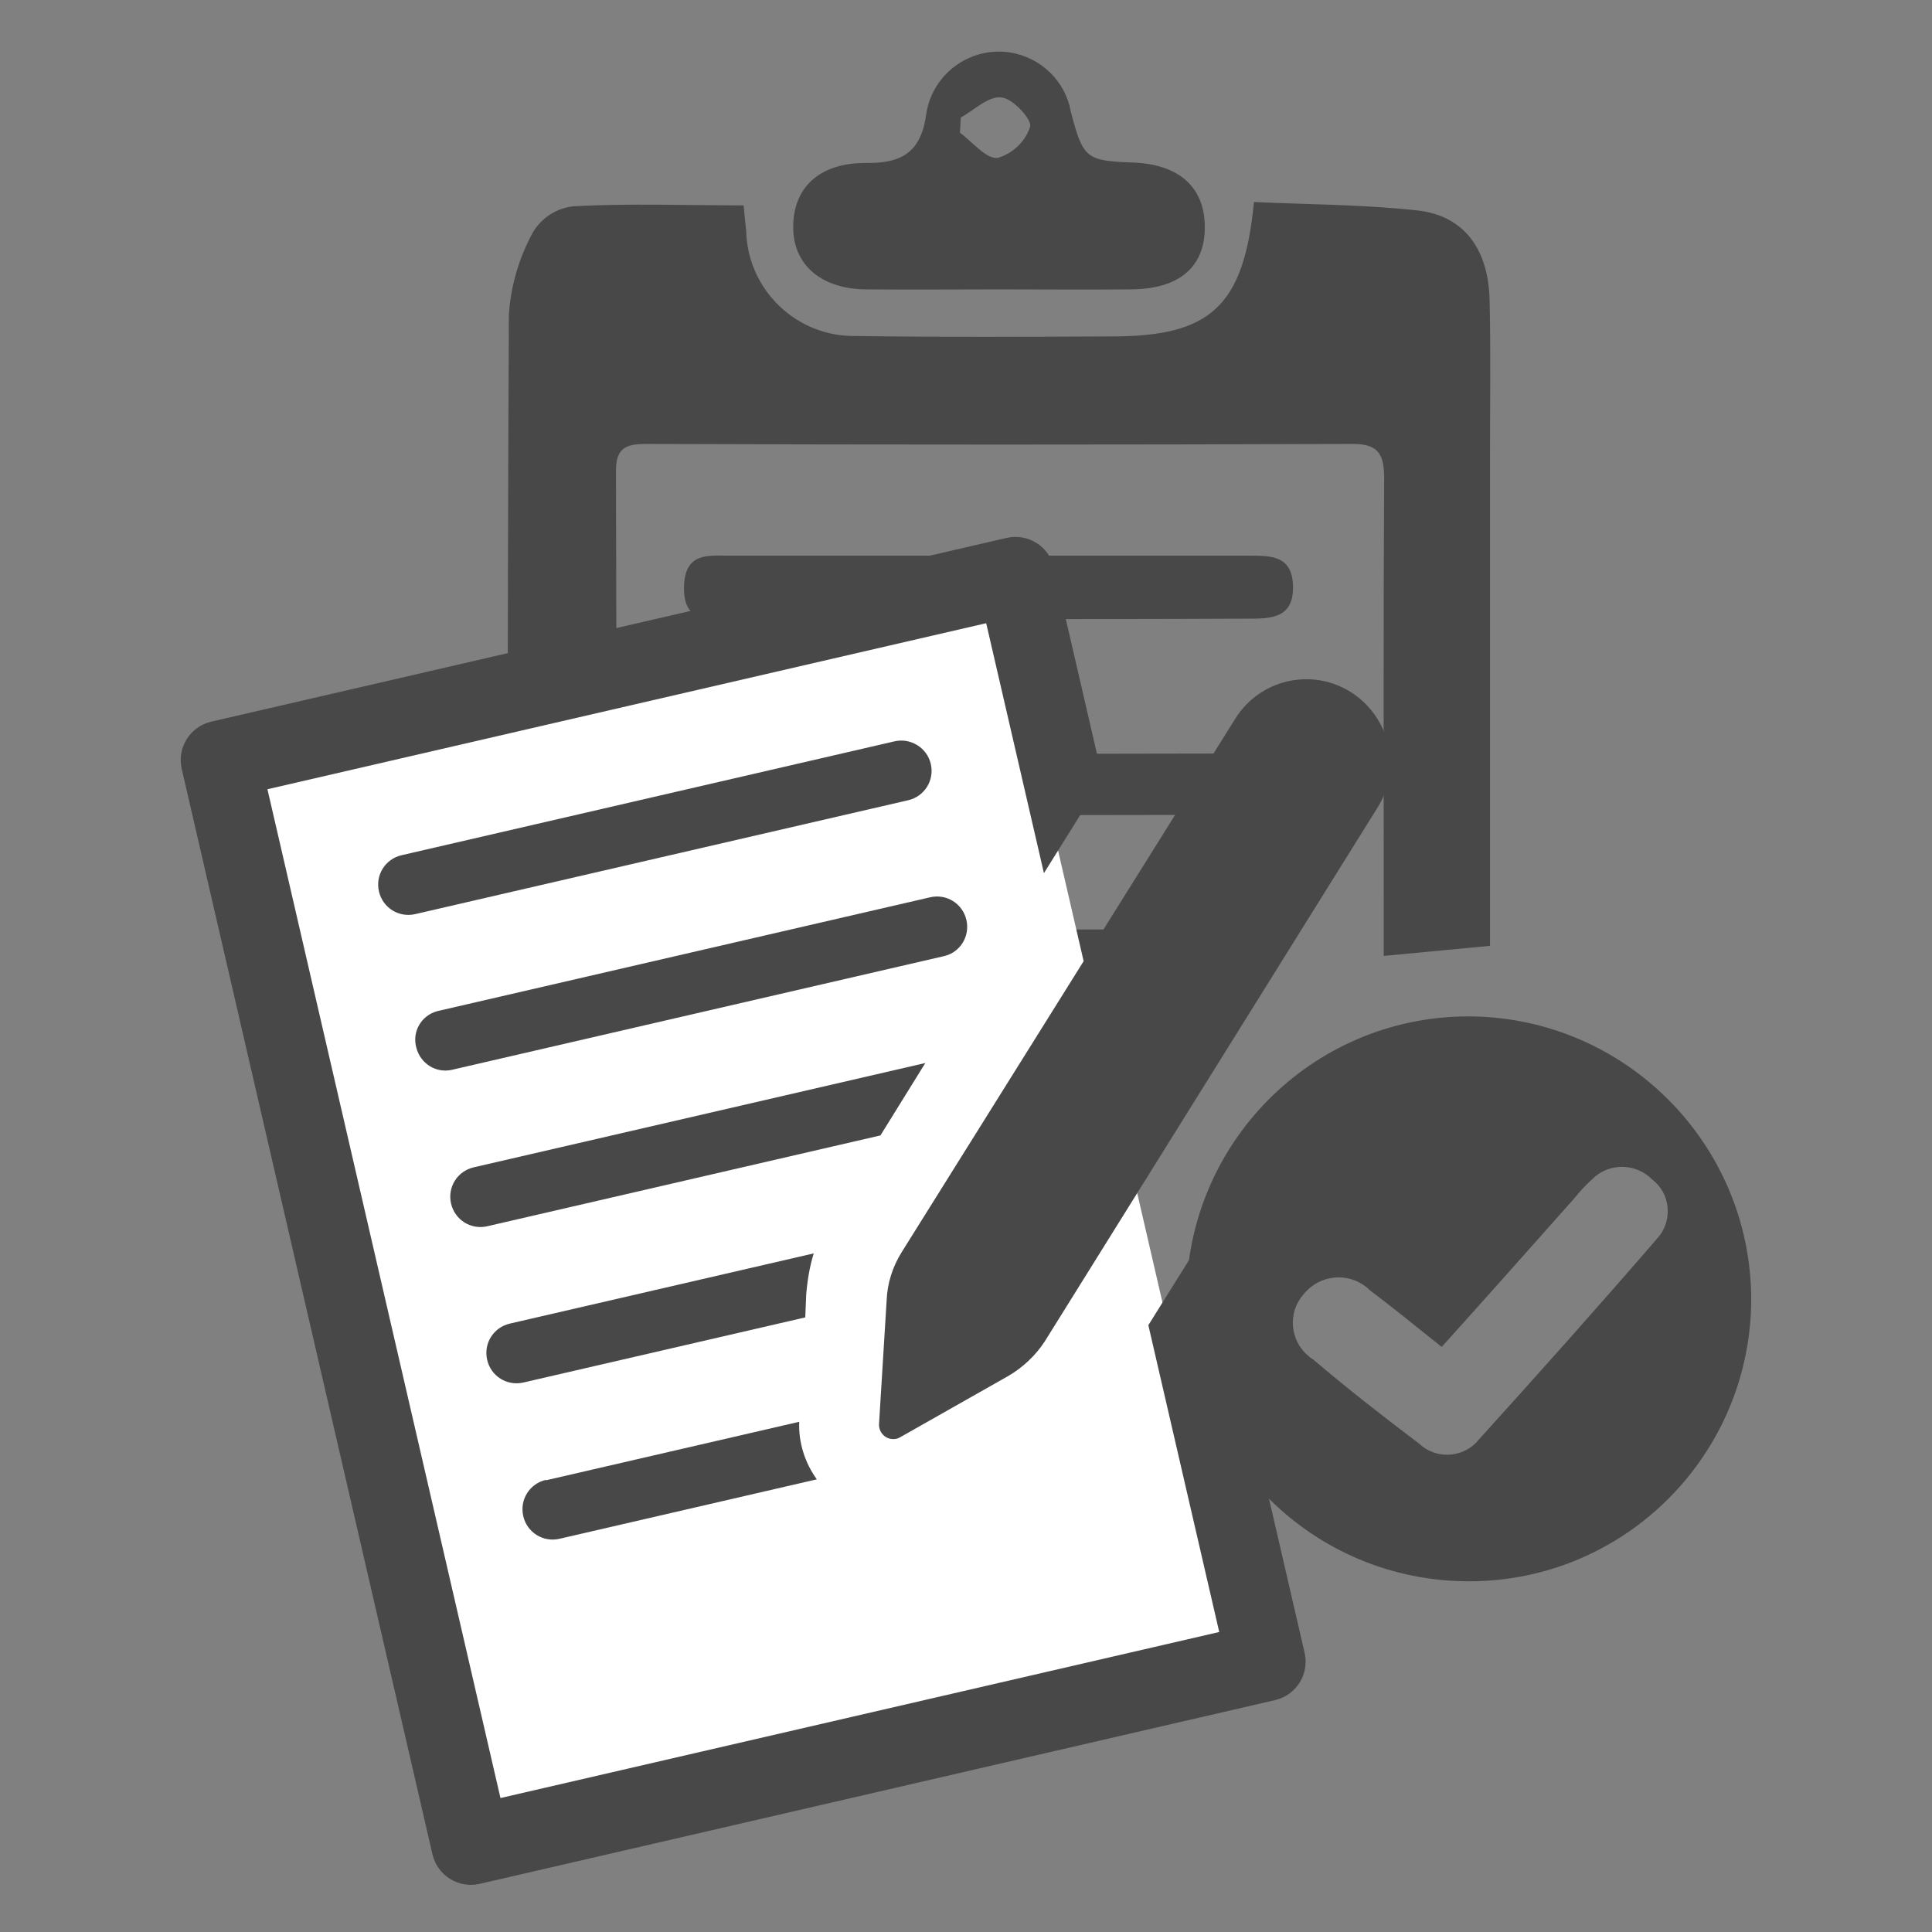
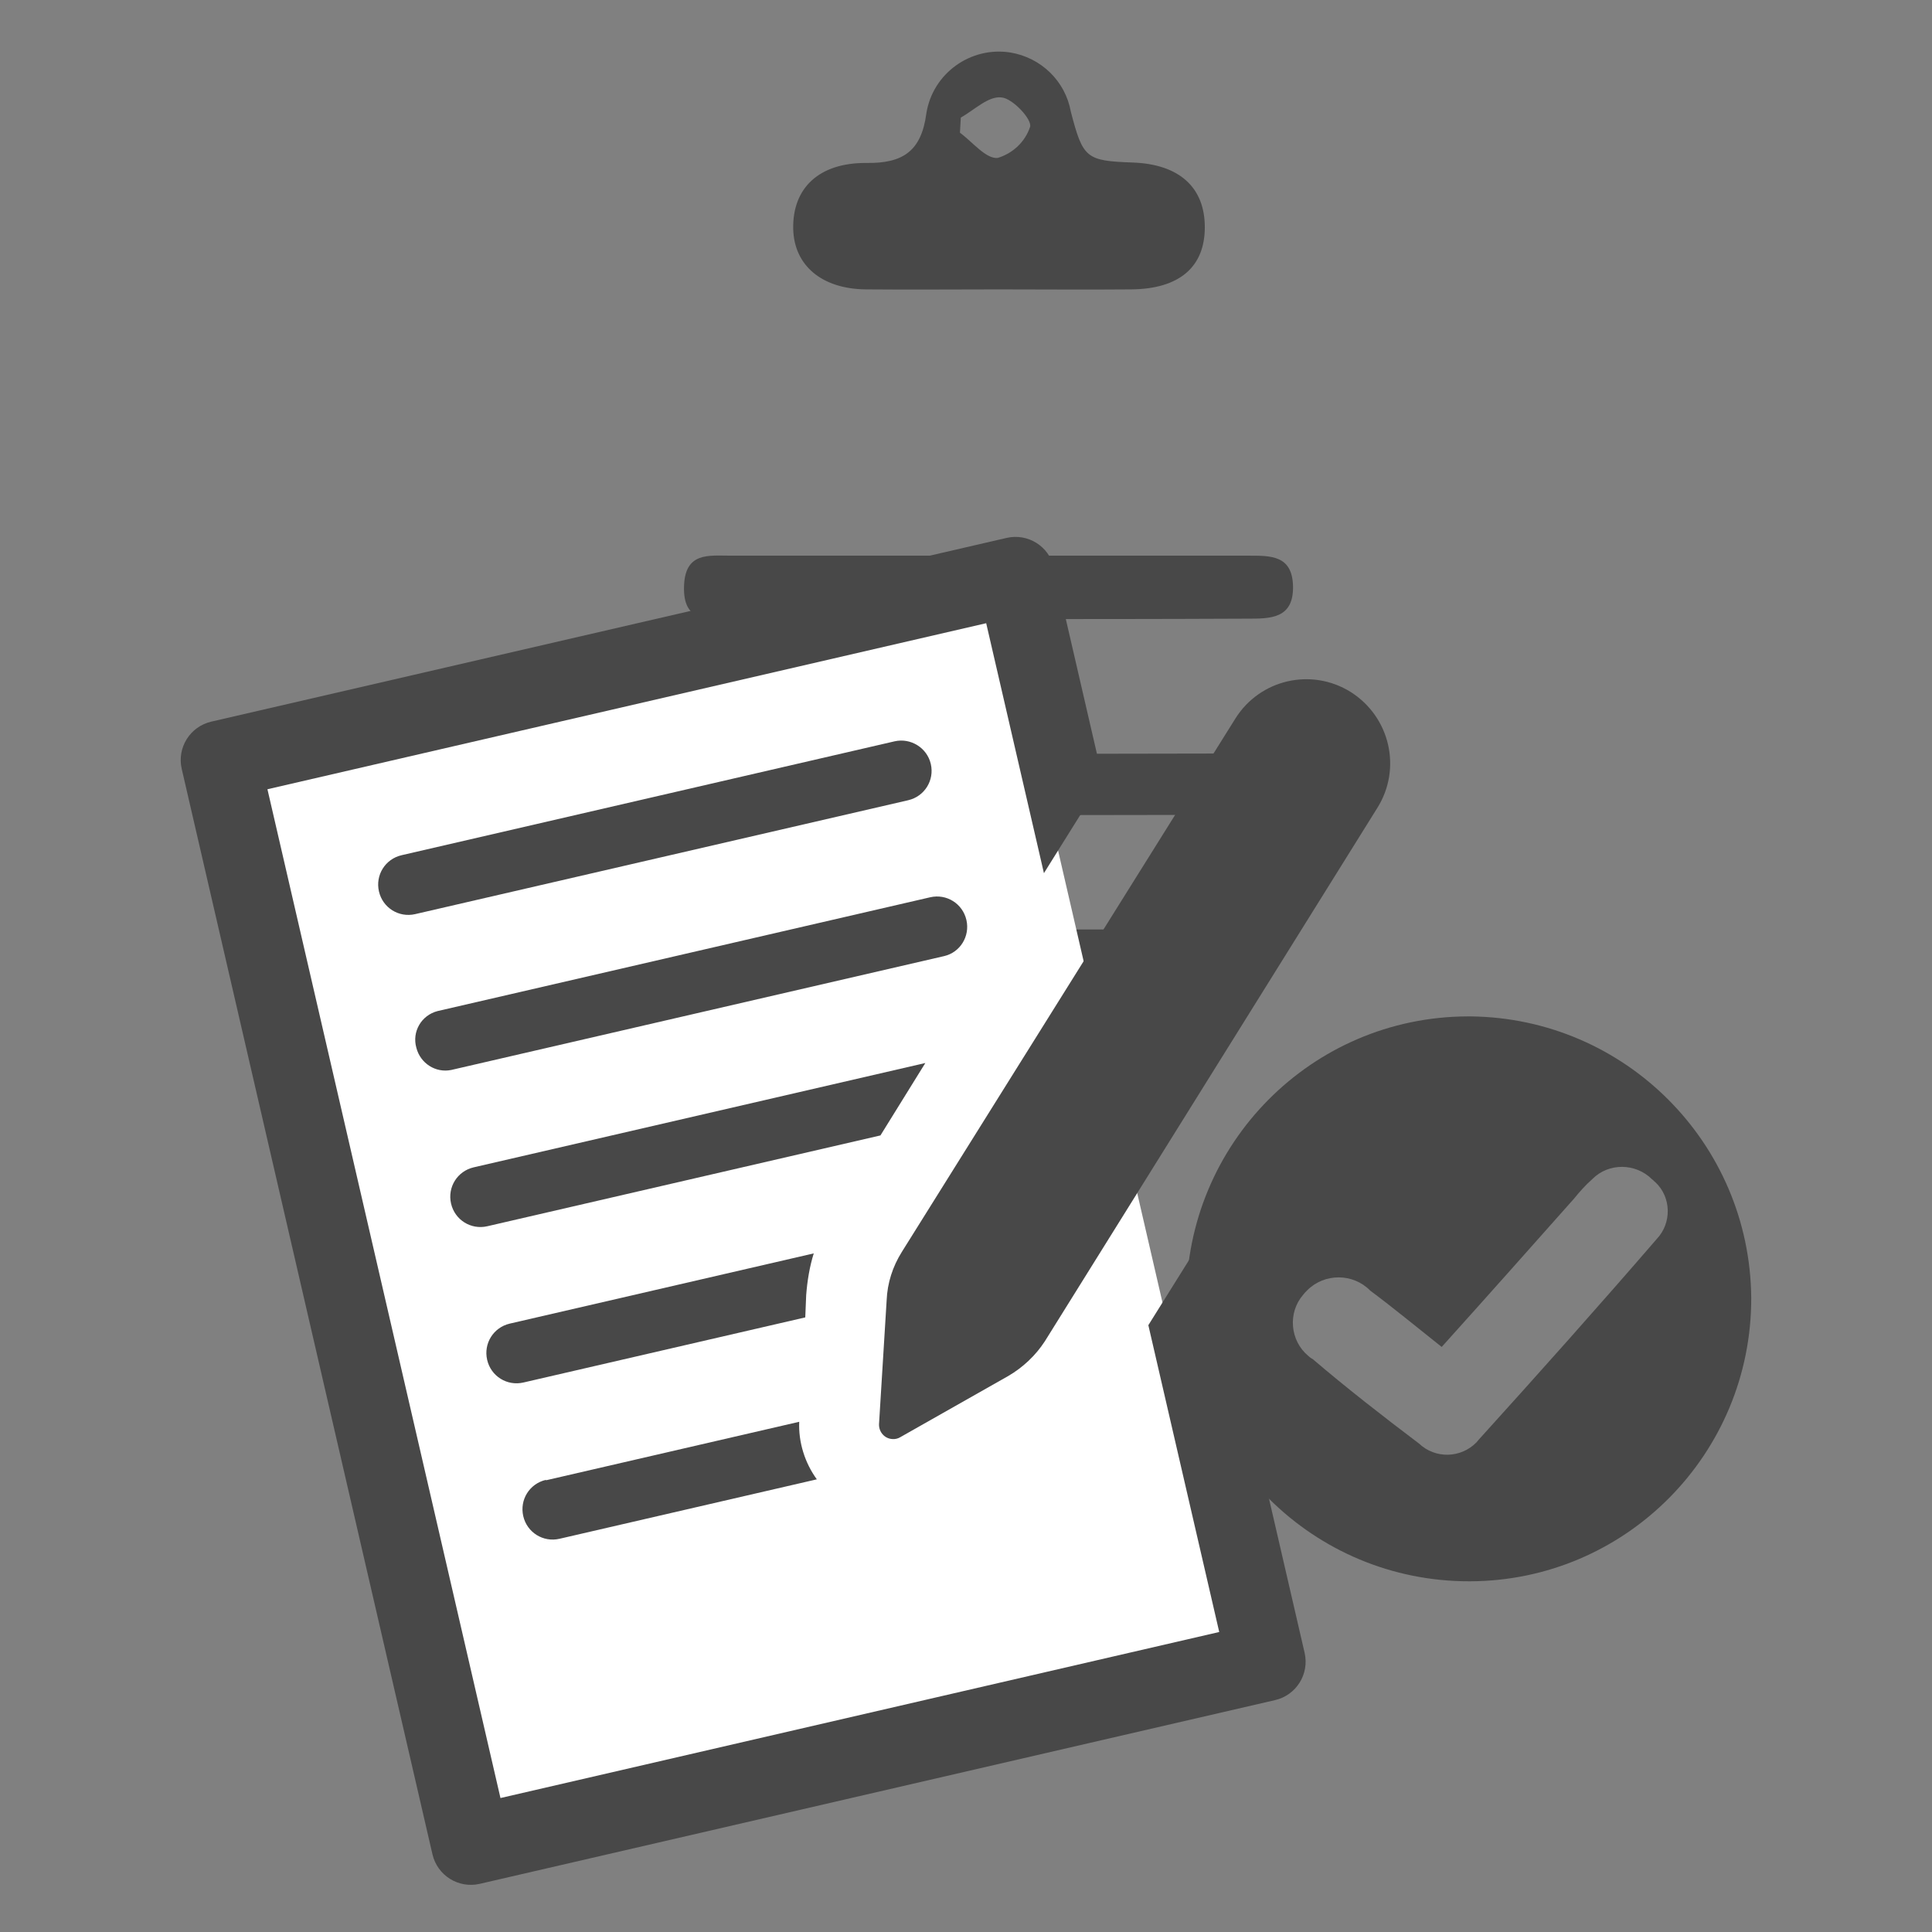
<svg xmlns="http://www.w3.org/2000/svg" xmlns:xlink="http://www.w3.org/1999/xlink" version="1.1" id="Layer_1" x="0px" y="0px" viewBox="0 0 46 46" style="enable-background:new 0 0 46 46;" xml:space="preserve">
  <rect x="0" y="0" width="46" height="46" fill="#808080" stroke="none" />
  <style type="text/css">
	.st0{clip-path:url(#SVGID_00000013151574080360594430000012485103062640683158_);}
	.st1{fill:#484848;}
	.st2{fill:#FFFFFF;}
</style>
  <g id="Group_174" transform="translate(-63.422 -519.64)">
    <g id="Group_86" transform="translate(73.798 519.64)">
      <g>
        <defs>
          <rect id="SVGID_1_" x="1.71" y="1.22" width="29.61" height="36.49" />
        </defs>
        <clipPath id="SVGID_00000073721939514055054270000017772521843485501348_">
          <use xlink:href="#SVGID_1_" style="overflow:visible;" />
        </clipPath>
        <g id="Group_85" style="clip-path:url(#SVGID_00000073721939514055054270000017772521843485501348_);">
-           <path id="Path_699" class="st1" d="M19.48,4.81c1.32,0.06,2.61,0.06,3.89,0.2c1.1,0.12,1.69,0.91,1.72,2.12      c0.03,1.24,0.01,2.48,0.01,3.72c0,3.56,0,7.12,0,10.68v0.99l-2.53,0.24v-1.01c0-3.45-0.01-6.91,0.01-10.36      c0-0.6-0.15-0.83-0.79-0.82c-5.59,0.02-11.18,0.02-16.77,0c-0.46,0-0.73,0.07-0.73,0.63c0.02,6.59,0.02,13.19,0.01,19.78      c0.01,0.16,0.04,0.32,0.07,0.48h0.85c3.4,0,6.8,0.01,10.21-0.01c0.58,0,0.86,0.15,0.94,0.75c0.08,0.59,0.25,1.17,0.4,1.88H15.6      c-3.74,0-7.49,0-11.23,0c-1.89,0-2.65-0.77-2.66-2.63c0-7.99-0.01-15.98,0.03-23.97c0.05-0.7,0.25-1.37,0.59-1.98      C2.55,5.16,2.9,4.95,3.29,4.91c1.33-0.07,2.68-0.02,4.04-0.02c0.02,0.24,0.04,0.42,0.06,0.6C7.42,6.9,8.59,8.03,10.01,8      c0,0,0,0,0,0c2.03,0.03,4.06,0.02,6.09,0.01C18.45,8.01,19.24,7.29,19.48,4.81" />
          <path id="Path_700" class="st1" d="M31.32,30.9c0.01,3.71-2.98,6.74-6.7,6.75s-6.74-2.98-6.75-6.7      c-0.01-3.71,2.98-6.74,6.7-6.75c0.02,0,0.04,0,0.07,0C28.32,24.24,31.29,27.22,31.32,30.9 M23.95,32.07      c-0.63-0.5-1.15-0.93-1.7-1.34c-0.41-0.42-1.09-0.42-1.5-0.01c-0.04,0.04-0.07,0.07-0.1,0.11c-0.37,0.43-0.31,1.09,0.12,1.45      c0.03,0.03,0.07,0.06,0.11,0.08c0.82,0.7,1.67,1.36,2.53,2.01c0.39,0.37,1,0.35,1.37-0.03c0.02-0.02,0.03-0.04,0.05-0.06      c1.43-1.58,2.85-3.17,4.24-4.78c0.36-0.38,0.35-0.99-0.03-1.35c-0.03-0.02-0.05-0.05-0.08-0.07c-0.39-0.39-1.03-0.4-1.42-0.01      c0,0-0.01,0.01-0.01,0.01c-0.16,0.14-0.3,0.3-0.43,0.46C26.07,29.7,25.04,30.86,23.95,32.07" />
          <path id="Path_701" class="st1" d="M13.4,6.89c-1.05,0-2.11,0.01-3.16,0C9.19,6.88,8.53,6.32,8.51,5.45      c-0.02-0.97,0.61-1.58,1.75-1.57c0.85,0.01,1.3-0.27,1.42-1.18c0.15-0.95,1.05-1.6,2-1.45c0.73,0.12,1.31,0.68,1.44,1.41      c0.29,1.11,0.36,1.17,1.48,1.21c1.1,0.04,1.71,0.59,1.71,1.54s-0.61,1.47-1.75,1.48C15.5,6.9,14.45,6.89,13.4,6.89L13.4,6.89       M12.5,2.8c-0.01,0.12-0.01,0.24-0.02,0.36c0.3,0.22,0.62,0.63,0.9,0.6c0.36-0.11,0.65-0.38,0.77-0.74      c0.05-0.18-0.42-0.68-0.68-0.7C13.16,2.28,12.82,2.62,12.5,2.8" />
          <path id="Path_702" class="st1" d="M13.07,14.74c-2.03,0-4.06,0-6.09,0c-0.54,0-1.09,0.06-1.07-0.77s0.58-0.74,1.11-0.74      c4.11,0,8.22,0,12.33,0c0.53,0,1.04-0.01,1.06,0.72c0.02,0.79-0.55,0.78-1.09,0.78C17.24,14.74,15.16,14.74,13.07,14.74" />
          <path id="Path_703" class="st1" d="M13.13,19.41c-2.08,0-4.17,0-6.25,0c-0.51,0-0.95,0.01-0.93-0.72      c0.02-0.68,0.4-0.76,0.93-0.75c4.17,0.01,8.33,0.01,12.5,0c0.05,0,0.11,0,0.16,0c0.51,0,0.9,0.19,0.91,0.75      c0.01,0.59-0.4,0.72-0.91,0.71C17.4,19.4,15.26,19.41,13.13,19.41" />
          <path id="Path_704" class="st1" d="M11.82,22.13h4.59c0.18,0,0.37,0,0.55,0c0.51,0.02,0.89,0.2,0.87,0.79      c-0.02,0.55-0.4,0.69-0.87,0.7c-0.84,0-1.69,0-2.53,0c-2.48,0-4.96,0.02-7.44,0c-0.36,0.02-0.71-0.09-0.99-0.32      c-0.24-0.33-0.17-0.79,0.16-1.03c0.15-0.11,0.33-0.16,0.51-0.14C8.39,22.12,10.11,22.13,11.82,22.13" />
          <path id="Path_705" class="st1" d="M11.23,27.77c-1.53,0-3.06-0.01-4.58,0c-0.45,0-0.79-0.07-0.78-0.62      c0-0.51,0.14-0.87,0.75-0.87c3.08,0,6.16-0.02,9.24-0.01c0.49,0,0.88,0.22,0.87,0.8c-0.01,0.61-0.41,0.7-0.92,0.7      C14.28,27.77,12.75,27.78,11.23,27.77" />
        </g>
      </g>
    </g>
    <g id="Group_172" transform="translate(63.422 532.472)">
      <rect id="Rectangle_1427" x="8.57" y="3.15" transform="matrix(0.974 -0.225 0.225 0.974 -3.095 4.394)" class="st2" width="18.32" height="25.27" />
      <g id="XMLID_144_" transform="matrix(0.974, -0.225, 0.225, 0.974, 0, 8.241)">
        <path id="XMLID_151_" class="st1" d="M24.29,23.87H6.72V-0.79l17.57,0v6.11l1.87-1.87v-5.17c0-0.52-0.42-0.94-0.94-0.94H5.78     c-0.52,0-0.94,0.42-0.94,0.94v26.53c0,0.52,0.42,0.94,0.94,0.94c0,0,0,0,0,0h19.44c0.52,0,0.94-0.42,0.94-0.94l0,0V14.5     l-1.87,1.87L24.29,23.87L24.29,23.87z" />
        <path id="XMLID_150_" class="st1" d="M21.53,1.46H9.48c-0.4,0-0.72,0.32-0.72,0.72s0.32,0.72,0.72,0.72l12.05,0     c0.4,0,0.72-0.32,0.72-0.72S21.92,1.46,21.53,1.46L21.53,1.46z" />
        <path id="XMLID_149_" class="st1" d="M22.24,5.99c0-0.4-0.32-0.72-0.72-0.72c0,0,0,0,0,0H9.48c-0.4,0.01-0.71,0.34-0.69,0.74     C8.8,6.39,9.1,6.7,9.48,6.71h12.05C21.92,6.71,22.24,6.39,22.24,5.99z" />
        <path id="XMLID_148_" class="st1" d="M20.52,9.09H9.48c-0.4,0-0.72,0.32-0.72,0.72c0,0.4,0.32,0.72,0.72,0.72h9.61L20.52,9.09z" />
        <path id="XMLID_147_" class="st1" d="M16.51,13.84c0.1-0.32,0.23-0.64,0.4-0.93H9.48c-0.4,0-0.72,0.32-0.72,0.72     c0,0.4,0.32,0.72,0.72,0.72h6.89L16.51,13.84z" />
        <path id="XMLID_146_" class="st1" d="M9.48,16.73c-0.4,0-0.72,0.32-0.72,0.72c0,0.4,0.32,0.72,0.72,0.72h6.29     c-0.19-0.45-0.23-0.96-0.1-1.43H9.48z" />
        <path id="XMLID_145_" class="st1" d="M32.38,2.76c-0.78-0.78-2.04-0.78-2.82,0c0,0,0,0,0,0L18.96,13.35     c-0.29,0.29-0.5,0.64-0.61,1.04l-0.84,2.83c-0.05,0.18,0.05,0.37,0.23,0.42c0.06,0.02,0.13,0.02,0.19,0l2.83-0.84     c0.39-0.12,0.75-0.33,1.04-0.61L32.38,5.59C33.16,4.81,33.16,3.55,32.38,2.76C32.38,2.77,32.38,2.77,32.38,2.76L32.38,2.76z" />
      </g>
    </g>
  </g>
  <g>
</g>
  <g>
</g>
  <g>
</g>
  <g>
</g>
  <g>
</g>
  <g>
</g>
</svg>